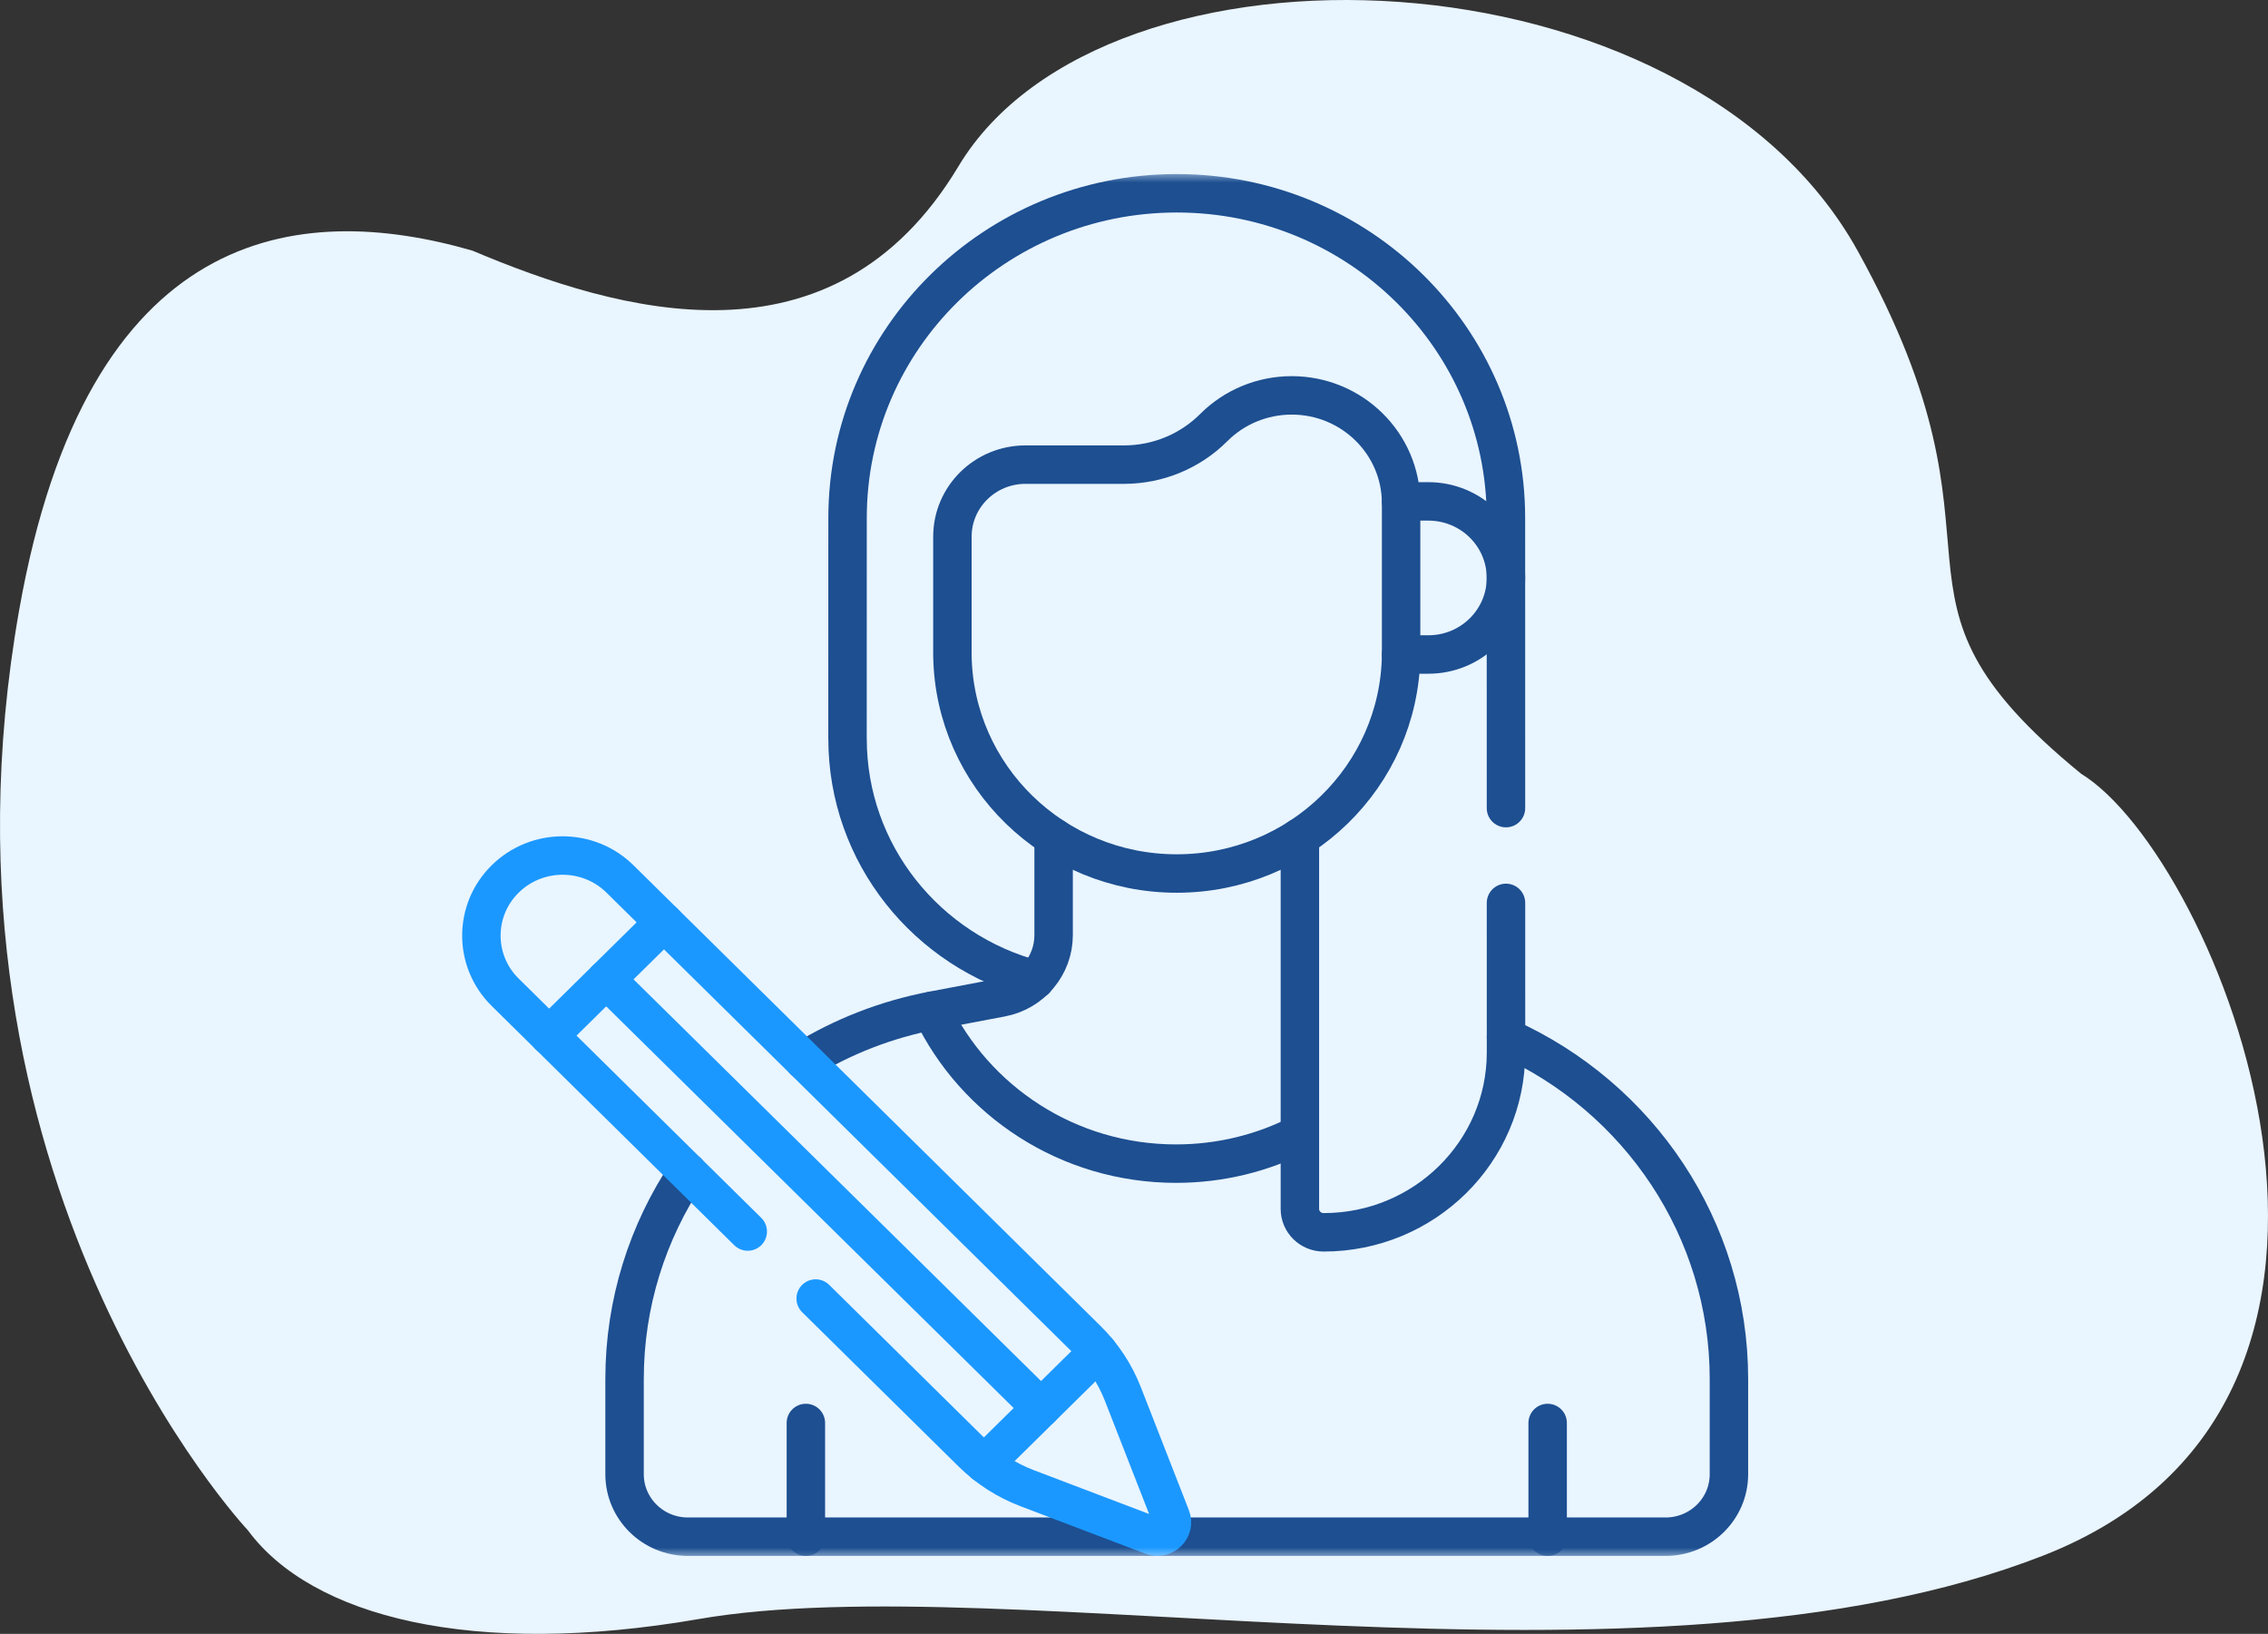
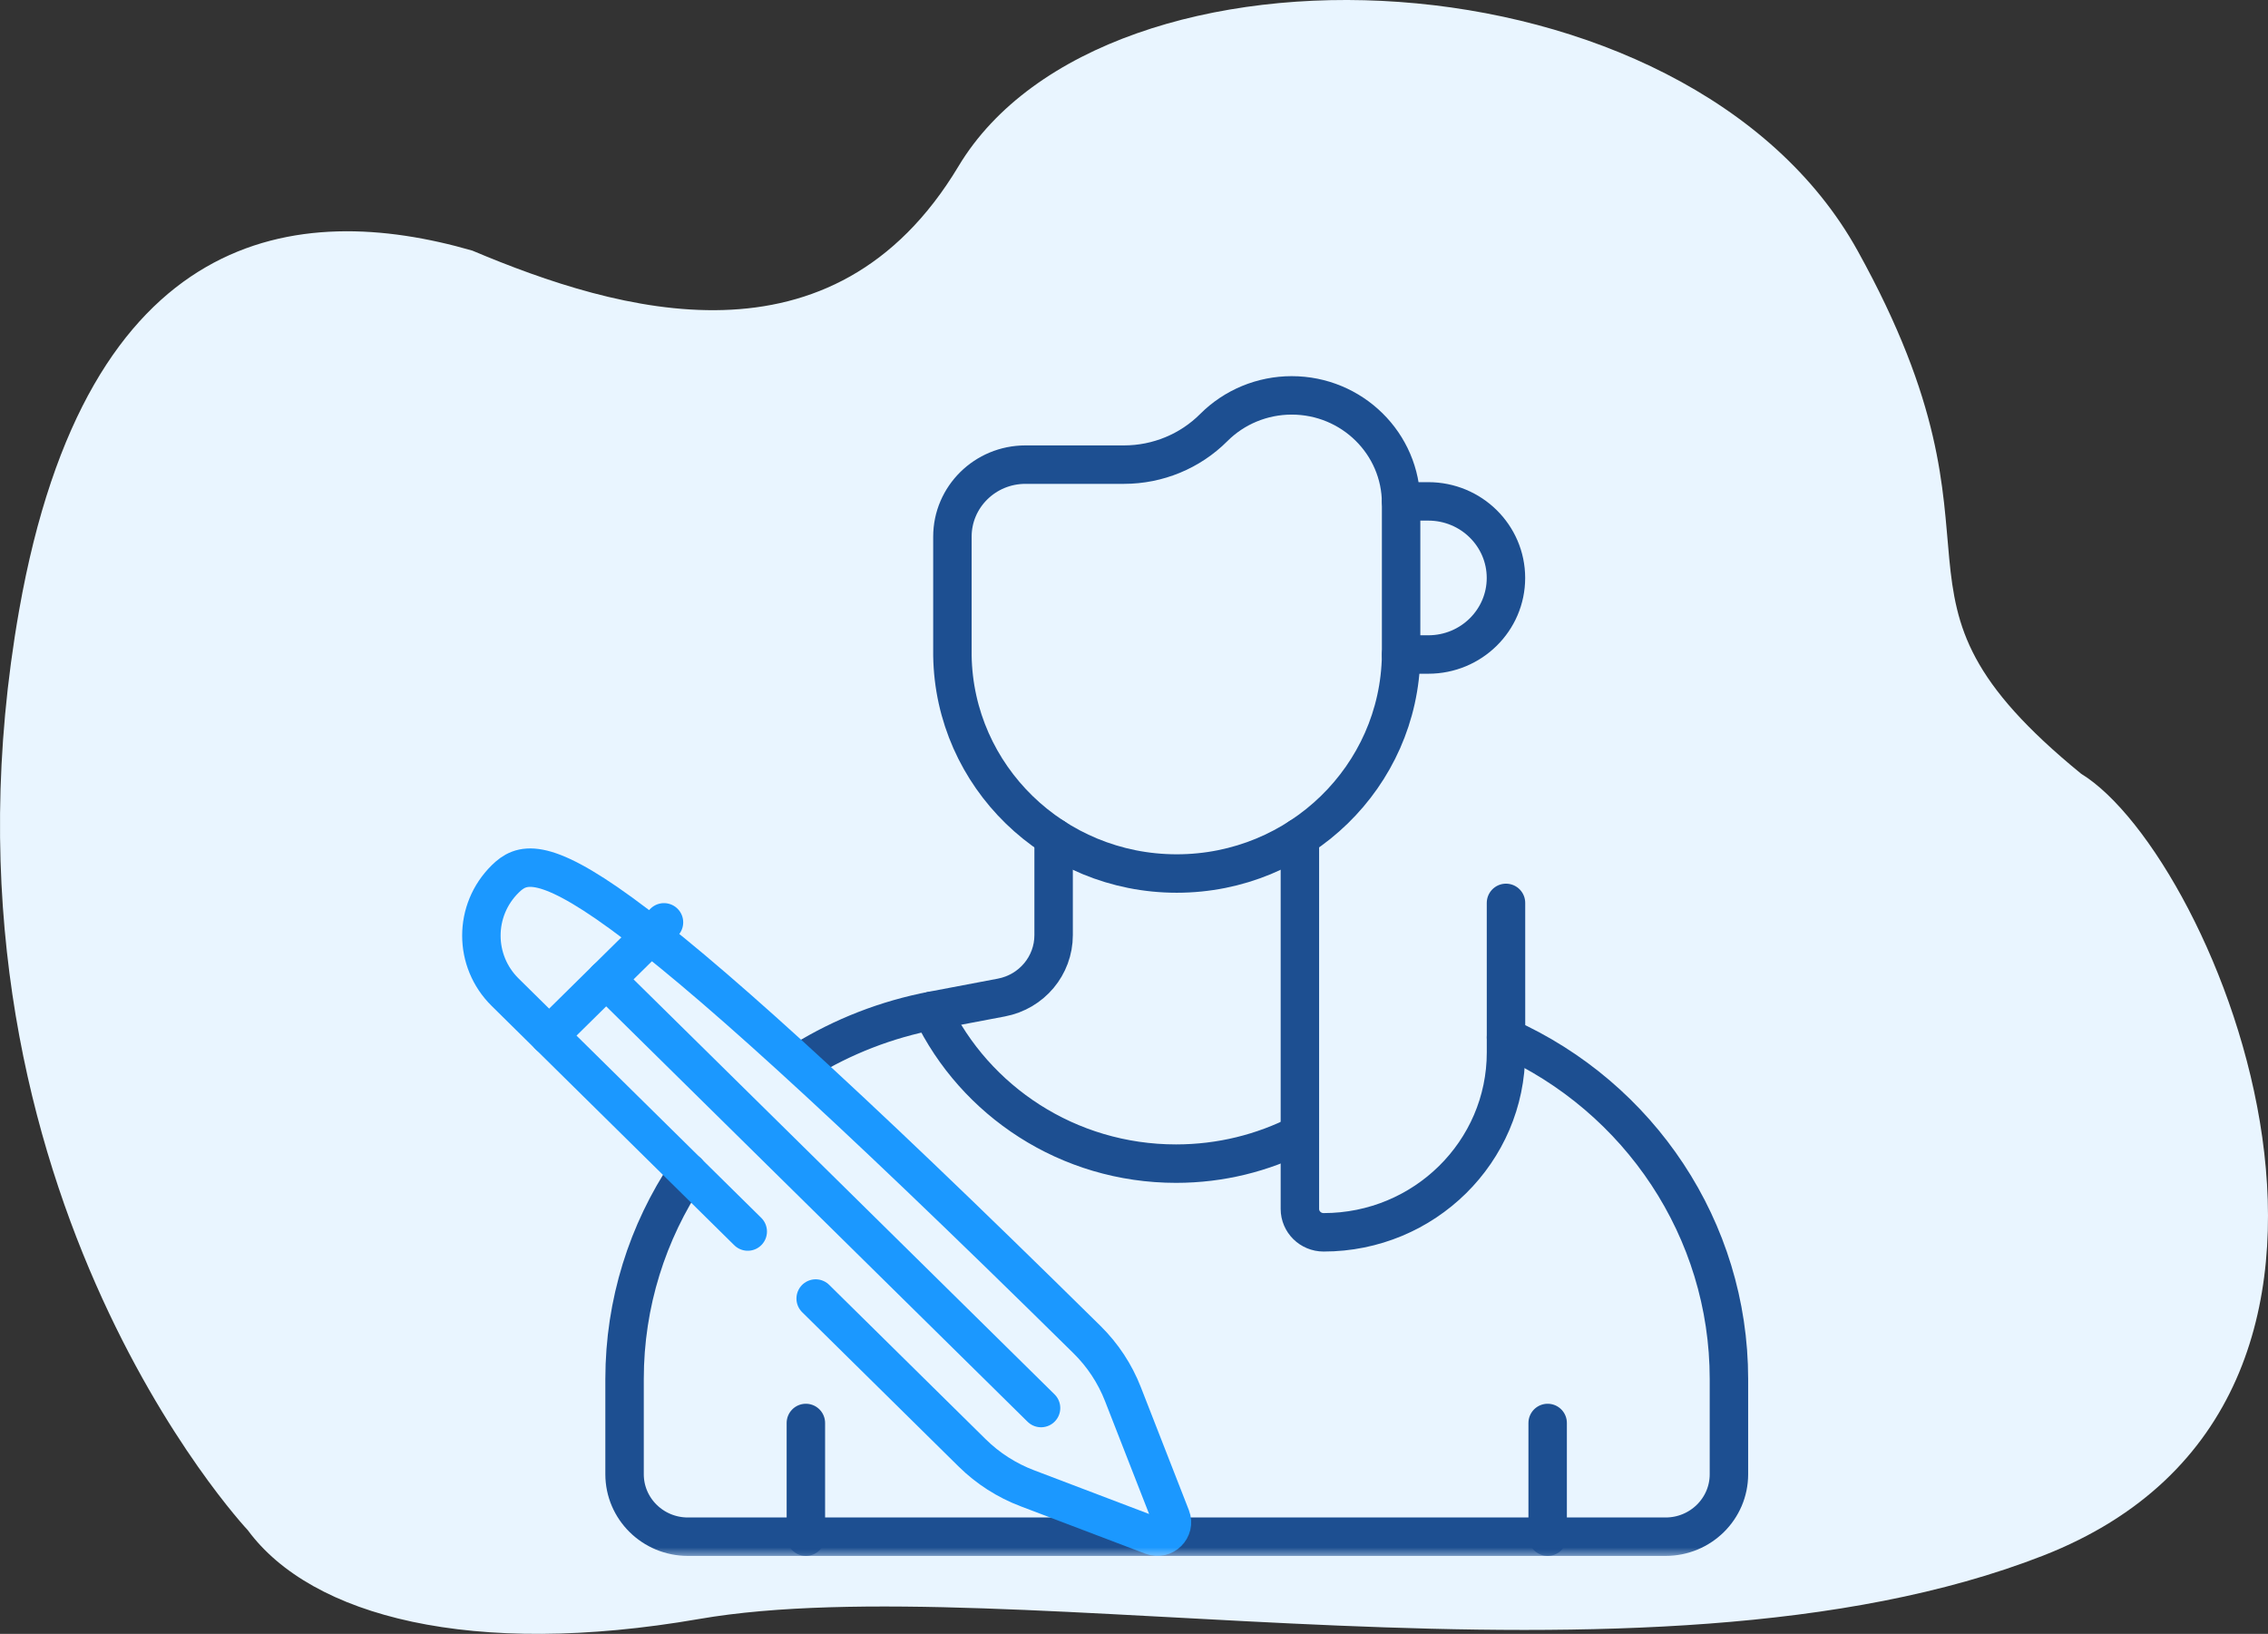
<svg xmlns="http://www.w3.org/2000/svg" width="118" height="85" viewBox="0 0 118 85" fill="none">
  <rect x="0" y="0" width="118" height="85" fill="#333333" stroke="none" />
  <path d="M12.894 79.608C12.894 79.608 -4.243 61.407 0.996 31.745C4.534 11.716 15.5 10.417 24.575 13.038C32.181 16.242 43.335 19.54 49.868 8.65C57.488 -4.054 87.801 -2.908 96.645 13.038C105.488 28.984 96.645 30.755 108.281 40.256C115.323 44.564 127.025 72.836 106.296 80.931C85.568 89.026 52.471 81.439 36.37 84.227C24.575 86.269 16.21 84.108 12.894 79.608Z" fill="#E9F5FF" />
  <mask id="mask0_5365_243" style="mask-type:luminance" maskUnits="userSpaceOnUse" x="21" y="9" width="73" height="72">
    <path d="M21 9H94V81H21V9Z" fill="white" />
  </mask>
  <g mask="url(#mask0_5365_243)">
    <path d="M41.928 74.029V79.945" stroke="#1D4F91" stroke-width="2" stroke-miterlimit="10" stroke-linecap="round" stroke-linejoin="round" />
    <path d="M80.522 74.029V79.945" stroke="#1D4F91" stroke-width="2" stroke-miterlimit="10" stroke-linecap="round" stroke-linejoin="round" />
  </g>
  <path d="M31.539 50.951L54.164 73.252" stroke="#1B98FF" stroke-width="2" stroke-miterlimit="10" stroke-linecap="round" stroke-linejoin="round" />
  <mask id="mask1_5365_243" style="mask-type:luminance" maskUnits="userSpaceOnUse" x="21" y="9" width="73" height="72">
    <path d="M21 9H94V81H21V9Z" fill="white" />
  </mask>
  <g mask="url(#mask1_5365_243)">
    <path d="M35.773 60.981C33.691 64.086 32.495 67.796 32.495 71.74V76.696C32.495 78.49 33.97 79.945 35.789 79.945H86.659C88.478 79.945 89.953 78.49 89.953 76.696V71.74C89.953 63.952 85.289 57.077 78.355 53.969" stroke="#1D4F91" stroke-width="2" stroke-miterlimit="10" stroke-linecap="round" stroke-linejoin="round" />
    <path d="M67.63 58.995C65.701 59.979 63.511 60.537 61.188 60.537C55.571 60.537 50.725 57.284 48.478 52.584" stroke="#1D4F91" stroke-width="2" stroke-miterlimit="10" stroke-linecap="round" stroke-linejoin="round" />
-     <path d="M78.353 42.042L78.351 26.947C78.351 17.617 70.683 10.055 61.224 10.055C51.765 10.055 44.097 17.617 44.097 26.947C44.097 26.947 44.096 30.982 44.094 38.424H44.096C44.095 44.438 48.241 49.496 53.868 50.97" stroke="#1D4F91" stroke-width="2" stroke-miterlimit="10" stroke-linecap="round" stroke-linejoin="round" />
    <path d="M67.631 43.555V62.893C67.631 63.565 68.183 64.11 68.865 64.11C74.106 64.11 78.355 59.919 78.355 54.749L78.354 46.972" stroke="#1D4F91" stroke-width="2" stroke-miterlimit="10" stroke-linecap="round" stroke-linejoin="round" />
    <path d="M72.897 34.05H74.313C76.544 34.05 78.352 32.266 78.352 30.066C78.351 27.867 76.543 26.084 74.313 26.084H72.897" stroke="#1D4F91" stroke-width="2" stroke-miterlimit="10" stroke-linecap="round" stroke-linejoin="round" />
    <path d="M63.15 22.244C61.918 23.477 60.236 24.172 58.48 24.172H53.353C51.254 24.172 49.552 25.85 49.552 27.921V34.104C49.648 40.383 54.835 45.444 61.224 45.444C67.613 45.444 72.8 40.383 72.897 34.104V26.183C72.897 23.082 70.348 20.569 67.205 20.569C65.68 20.569 64.219 21.172 63.15 22.244Z" stroke="#1D4F91" stroke-width="2" stroke-miterlimit="10" stroke-linecap="round" stroke-linejoin="round" />
    <path d="M54.818 43.555V48.65C54.818 50.235 53.678 51.597 52.1 51.896L48.547 52.57C46.105 53.034 43.84 53.929 41.827 55.166" stroke="#1D4F91" stroke-width="2" stroke-miterlimit="10" stroke-linecap="round" stroke-linejoin="round" />
-     <path d="M42.438 67.555L50.582 75.587C51.397 76.391 52.373 77.017 53.449 77.425L59.942 79.893C60.556 80.127 61.16 79.531 60.923 78.926L58.421 72.521C58.007 71.461 57.372 70.498 56.557 69.694L32.258 45.728C30.608 44.101 27.933 44.101 26.283 45.728C24.633 47.355 24.633 49.994 26.283 51.621L38.904 64.069" stroke="#1B98FF" stroke-width="2" stroke-miterlimit="10" stroke-linecap="round" stroke-linejoin="round" />
-     <path d="M57.132 70.324L51.221 76.154" stroke="#1B98FF" stroke-width="2" stroke-miterlimit="10" stroke-linecap="round" stroke-linejoin="round" />
+     <path d="M42.438 67.555L50.582 75.587C51.397 76.391 52.373 77.017 53.449 77.425L59.942 79.893C60.556 80.127 61.16 79.531 60.923 78.926L58.421 72.521C58.007 71.461 57.372 70.498 56.557 69.694C30.608 44.101 27.933 44.101 26.283 45.728C24.633 47.355 24.633 49.994 26.283 51.621L38.904 64.069" stroke="#1B98FF" stroke-width="2" stroke-miterlimit="10" stroke-linecap="round" stroke-linejoin="round" />
    <path d="M34.546 47.984L28.571 53.877" stroke="#1B98FF" stroke-width="2" stroke-miterlimit="10" stroke-linecap="round" stroke-linejoin="round" />
  </g>
</svg>